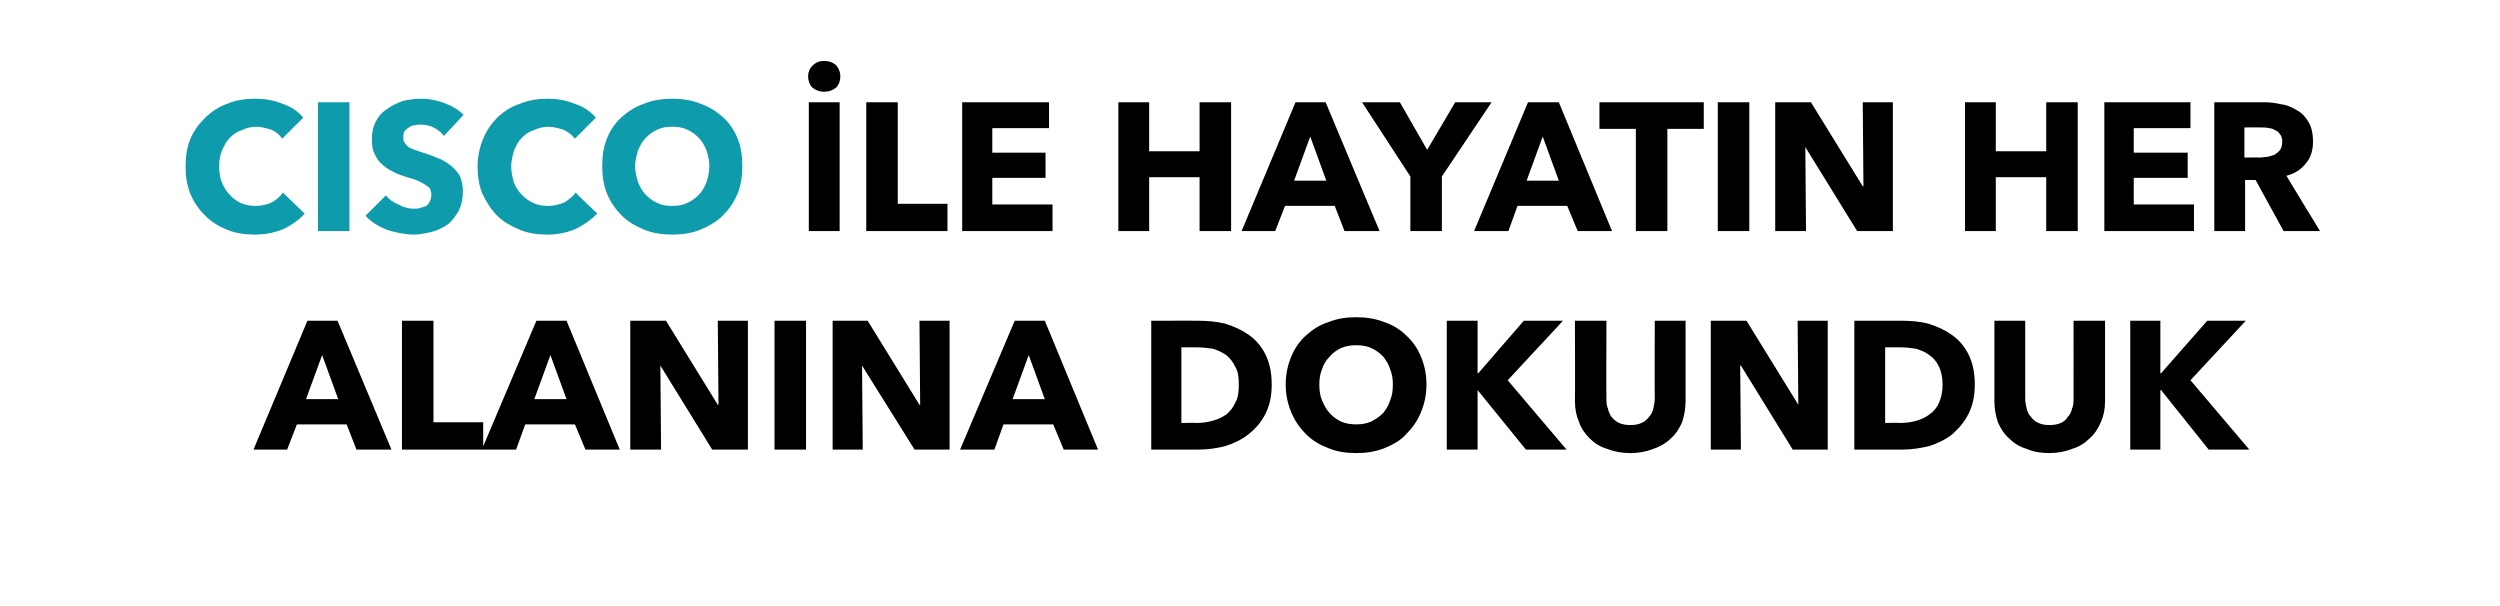
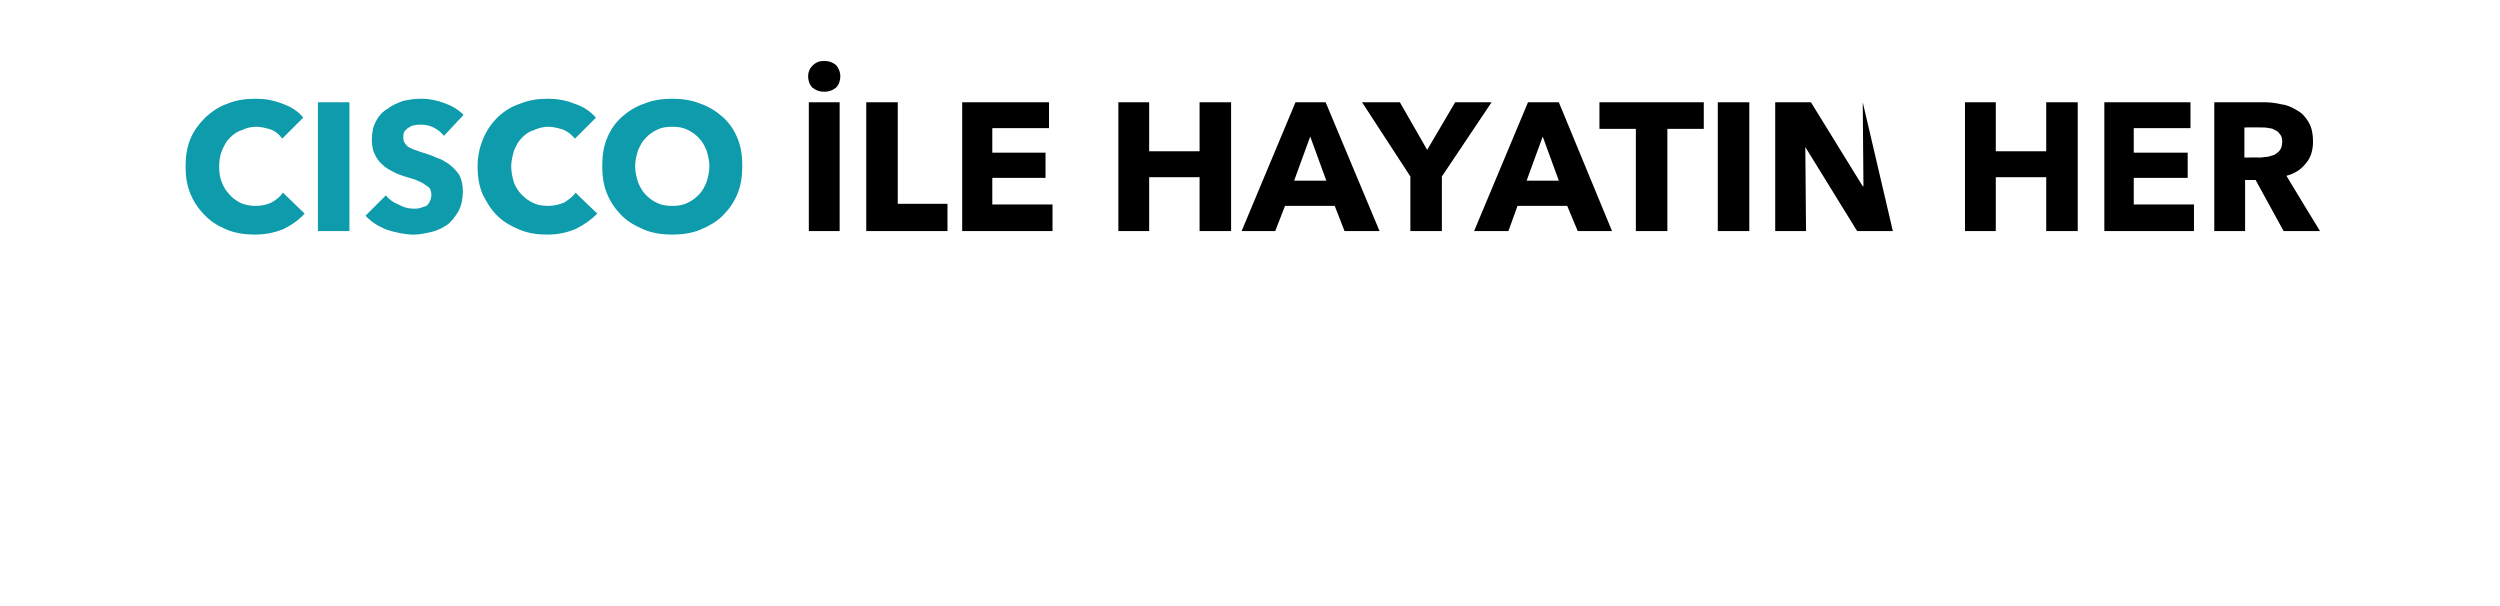
<svg xmlns="http://www.w3.org/2000/svg" version="1.1" width="357px" height="86.5px" viewBox="0 -7 357 86.5" style="top:-7px">
  <desc>CISCO İLE HAYATIN HER ALANINA DOKUNDUK</desc>
  <defs />
  <g id="Polygon304300">
-     <path d="M 50.9 57.2 L 49.5 53.6 L 42.4 53.6 L 41 57.2 L 36.2 57.2 L 43.9 38.8 L 48.2 38.8 L 55.9 57.2 L 50.9 57.2 Z M 46 43.7 L 43.7 50 L 48.3 50 L 46 43.7 Z M 57.4 57.2 L 57.4 38.8 L 61.9 38.8 L 61.9 53.3 L 69 53.3 L 69 57.2 L 57.4 57.2 Z M 83.6 57.2 L 82.1 53.6 L 75 53.6 L 73.7 57.2 L 68.8 57.2 L 76.6 38.8 L 80.9 38.8 L 88.5 57.2 L 83.6 57.2 Z M 78.6 43.7 L 76.3 50 L 80.9 50 L 78.6 43.7 Z M 101.7 57.2 L 94.3 45.2 L 94.3 45.2 L 94.4 57.2 L 90 57.2 L 90 38.8 L 95.1 38.8 L 102.5 50.8 L 102.6 50.8 L 102.5 38.8 L 106.8 38.8 L 106.8 57.2 L 101.7 57.2 Z M 110.6 57.2 L 110.6 38.8 L 115.1 38.8 L 115.1 57.2 L 110.6 57.2 Z M 130.6 57.2 L 123.1 45.2 L 123.1 45.2 L 123.2 57.2 L 118.9 57.2 L 118.9 38.8 L 123.9 38.8 L 131.3 50.8 L 131.4 50.8 L 131.3 38.8 L 135.6 38.8 L 135.6 57.2 L 130.6 57.2 Z M 151.9 57.2 L 150.4 53.6 L 143.3 53.6 L 142 57.2 L 137.1 57.2 L 144.9 38.8 L 149.2 38.8 L 156.8 57.2 L 151.9 57.2 Z M 146.9 43.7 L 144.6 50 L 149.2 50 L 146.9 43.7 Z M 181.6 47.9 C 181.6 49.6 181.3 50.9 180.7 52.1 C 180.1 53.3 179.3 54.2 178.3 55 C 177.3 55.8 176.2 56.3 175 56.7 C 173.8 57 172.5 57.2 171.2 57.2 C 171.25 57.2 164.4 57.2 164.4 57.2 L 164.4 38.8 C 164.4 38.8 171.04 38.79 171 38.8 C 172.3 38.8 173.6 38.9 174.9 39.2 C 176.2 39.6 177.3 40.1 178.3 40.8 C 179.3 41.5 180.1 42.4 180.7 43.6 C 181.3 44.8 181.6 46.2 181.6 47.9 Z M 176.9 47.9 C 176.9 46.9 176.8 46 176.4 45.4 C 176.1 44.7 175.6 44.1 175.1 43.7 C 174.5 43.3 173.9 43 173.2 42.8 C 172.4 42.7 171.7 42.6 170.9 42.6 C 170.93 42.59 168.7 42.6 168.7 42.6 L 168.7 53.4 C 168.7 53.4 170.83 53.35 170.8 53.4 C 171.6 53.4 172.4 53.3 173.1 53.1 C 173.9 52.9 174.5 52.6 175.1 52.2 C 175.6 51.8 176.1 51.2 176.4 50.5 C 176.8 49.8 176.9 49 176.9 47.9 Z M 203.7 47.9 C 203.7 49.4 203.4 50.7 202.9 51.9 C 202.4 53.1 201.7 54.1 200.8 55 C 200 55.9 198.9 56.5 197.7 57 C 196.4 57.5 195.1 57.7 193.7 57.7 C 192.2 57.7 190.9 57.5 189.7 57 C 188.4 56.5 187.4 55.9 186.5 55 C 185.6 54.1 184.9 53.1 184.4 51.9 C 183.9 50.7 183.6 49.4 183.6 47.9 C 183.6 46.4 183.9 45.1 184.4 43.9 C 184.9 42.7 185.6 41.7 186.5 40.9 C 187.4 40.1 188.4 39.4 189.7 39 C 190.9 38.5 192.2 38.3 193.7 38.3 C 195.1 38.3 196.4 38.5 197.7 39 C 198.9 39.4 200 40.1 200.8 40.9 C 201.7 41.7 202.4 42.7 202.9 43.9 C 203.4 45.1 203.7 46.4 203.7 47.9 Z M 198.9 47.9 C 198.9 47.1 198.8 46.4 198.5 45.7 C 198.3 45 197.9 44.4 197.5 43.9 C 197 43.4 196.5 43 195.8 42.7 C 195.2 42.4 194.4 42.3 193.7 42.3 C 192.9 42.3 192.2 42.4 191.5 42.7 C 190.9 43 190.3 43.4 189.9 43.9 C 189.4 44.4 189 45 188.8 45.7 C 188.5 46.4 188.4 47.1 188.4 47.9 C 188.4 48.8 188.5 49.5 188.8 50.2 C 189.1 50.9 189.4 51.5 189.9 52 C 190.3 52.5 190.9 52.9 191.5 53.2 C 192.2 53.5 192.9 53.6 193.7 53.6 C 194.4 53.6 195.1 53.5 195.8 53.2 C 196.4 52.9 197 52.5 197.5 52 C 197.9 51.5 198.3 50.9 198.5 50.2 C 198.8 49.5 198.9 48.8 198.9 47.9 Z M 217.9 57.2 L 211 48.7 L 211 48.7 L 211 57.2 L 206.6 57.2 L 206.6 38.8 L 211 38.8 L 211 46.3 L 211.1 46.3 L 217.6 38.8 L 223.2 38.8 L 215.3 47.3 L 223.7 57.2 L 217.9 57.2 Z M 240.7 50.3 C 240.7 51.4 240.5 52.4 240.2 53.3 C 239.8 54.2 239.3 55 238.6 55.6 C 237.9 56.3 237 56.8 236.1 57.1 C 235.1 57.5 234 57.7 232.8 57.7 C 231.6 57.7 230.5 57.5 229.5 57.1 C 228.5 56.8 227.7 56.3 227 55.6 C 226.4 55 225.8 54.2 225.5 53.3 C 225.1 52.4 224.9 51.4 224.9 50.3 C 224.94 50.26 224.9 38.8 224.9 38.8 L 229.4 38.8 C 229.4 38.8 229.36 49.89 229.4 49.9 C 229.4 50.4 229.4 50.9 229.6 51.3 C 229.7 51.8 229.9 52.2 230.1 52.5 C 230.4 52.9 230.8 53.2 231.2 53.4 C 231.7 53.6 232.2 53.7 232.8 53.7 C 233.4 53.7 234 53.6 234.4 53.4 C 234.9 53.2 235.2 52.9 235.5 52.5 C 235.8 52.2 236 51.8 236.1 51.3 C 236.2 50.9 236.3 50.4 236.3 49.9 C 236.27 49.89 236.3 38.8 236.3 38.8 L 240.7 38.8 L 240.7 50.3 C 240.7 50.3 240.72 50.26 240.7 50.3 Z M 256 57.2 L 248.6 45.2 L 248.5 45.2 L 248.6 57.2 L 244.3 57.2 L 244.3 38.8 L 249.4 38.8 L 256.8 50.8 L 256.8 50.8 L 256.7 38.8 L 261 38.8 L 261 57.2 L 256 57.2 Z M 282 47.9 C 282 49.6 281.7 50.9 281.1 52.1 C 280.5 53.3 279.7 54.2 278.8 55 C 277.8 55.8 276.7 56.3 275.5 56.7 C 274.2 57 273 57.2 271.7 57.2 C 271.71 57.2 264.8 57.2 264.8 57.2 L 264.8 38.8 C 264.8 38.8 271.5 38.79 271.5 38.8 C 272.8 38.8 274.1 38.9 275.3 39.2 C 276.6 39.6 277.7 40.1 278.7 40.8 C 279.7 41.5 280.5 42.4 281.1 43.6 C 281.7 44.8 282 46.2 282 47.9 Z M 277.4 47.9 C 277.4 46.9 277.2 46 276.9 45.4 C 276.6 44.7 276.1 44.1 275.5 43.7 C 275 43.3 274.3 43 273.6 42.8 C 272.9 42.7 272.2 42.6 271.4 42.6 C 271.4 42.59 269.2 42.6 269.2 42.6 L 269.2 53.4 C 269.2 53.4 271.29 53.35 271.3 53.4 C 272.1 53.4 272.9 53.3 273.6 53.1 C 274.3 52.9 275 52.6 275.5 52.2 C 276.1 51.8 276.6 51.2 276.9 50.5 C 277.2 49.8 277.4 49 277.4 47.9 Z M 300.6 50.3 C 300.6 51.4 300.4 52.4 300 53.3 C 299.6 54.2 299.1 55 298.4 55.6 C 297.7 56.3 296.9 56.8 295.9 57.1 C 294.9 57.5 293.8 57.7 292.6 57.7 C 291.4 57.7 290.3 57.5 289.4 57.1 C 288.4 56.8 287.6 56.3 286.9 55.6 C 286.2 55 285.7 54.2 285.3 53.3 C 285 52.4 284.8 51.4 284.8 50.3 C 284.79 50.26 284.8 38.8 284.8 38.8 L 289.2 38.8 C 289.2 38.8 289.21 49.89 289.2 49.9 C 289.2 50.4 289.3 50.9 289.4 51.3 C 289.5 51.8 289.7 52.2 290 52.5 C 290.3 52.9 290.6 53.2 291.1 53.4 C 291.5 53.6 292 53.7 292.7 53.7 C 293.3 53.7 293.8 53.6 294.3 53.4 C 294.7 53.2 295.1 52.9 295.3 52.5 C 295.6 52.2 295.8 51.8 295.9 51.3 C 296.1 50.9 296.1 50.4 296.1 49.9 C 296.12 49.89 296.1 38.8 296.1 38.8 L 300.6 38.8 L 300.6 50.3 C 300.6 50.3 300.57 50.26 300.6 50.3 Z M 315.4 57.2 L 308.6 48.7 L 308.5 48.7 L 308.5 57.2 L 304.2 57.2 L 304.2 38.8 L 308.5 38.8 L 308.5 46.3 L 308.6 46.3 L 315.2 38.8 L 320.7 38.8 L 312.8 47.3 L 321.2 57.2 L 315.4 57.2 Z " stroke="none" fill="#000" />
-   </g>
+     </g>
  <g id="Polygon304299">
-     <path d="M 115.5 26 L 115.5 7.6 L 119.9 7.6 L 119.9 26 L 115.5 26 Z M 120 3.9 C 120 4.5 119.8 5.1 119.4 5.5 C 118.9 5.9 118.4 6.1 117.7 6.1 C 117 6.1 116.5 5.9 116 5.5 C 115.6 5.1 115.4 4.5 115.4 3.9 C 115.4 3.3 115.6 2.8 116 2.4 C 116.5 1.9 117 1.7 117.7 1.7 C 118.4 1.7 118.9 1.9 119.4 2.3 C 119.8 2.8 120 3.3 120 3.9 Z M 123.7 26 L 123.7 7.6 L 128.2 7.6 L 128.2 22.1 L 135.3 22.1 L 135.3 26 L 123.7 26 Z M 137.4 26 L 137.4 7.6 L 149.8 7.6 L 149.8 11.3 L 141.7 11.3 L 141.7 14.8 L 149.3 14.8 L 149.3 18.4 L 141.7 18.4 L 141.7 22.2 L 150.3 22.2 L 150.3 26 L 137.4 26 Z M 171.3 26 L 171.3 18.3 L 164.1 18.3 L 164.1 26 L 159.7 26 L 159.7 7.6 L 164.1 7.6 L 164.1 14.6 L 171.3 14.6 L 171.3 7.6 L 175.8 7.6 L 175.8 26 L 171.3 26 Z M 192 26 L 190.6 22.4 L 183.5 22.4 L 182.1 26 L 177.3 26 L 185 7.6 L 189.3 7.6 L 197 26 L 192 26 Z M 187.1 12.5 L 184.8 18.8 L 189.4 18.8 L 187.1 12.5 Z M 205.9 18.2 L 205.9 26 L 201.4 26 L 201.4 18.2 L 194.5 7.6 L 199.9 7.6 L 203.8 14.4 L 207.8 7.6 L 213 7.6 L 205.9 18.2 Z M 225.3 26 L 223.8 22.4 L 216.7 22.4 L 215.4 26 L 210.5 26 L 218.2 7.6 L 222.6 7.6 L 230.2 26 L 225.3 26 Z M 220.3 12.5 L 218 18.8 L 222.6 18.8 L 220.3 12.5 Z M 238.1 11.4 L 238.1 26 L 233.6 26 L 233.6 11.4 L 228.4 11.4 L 228.4 7.6 L 243.3 7.6 L 243.3 11.4 L 238.1 11.4 Z M 245.3 26 L 245.3 7.6 L 249.8 7.6 L 249.8 26 L 245.3 26 Z M 265.2 26 L 257.8 14 L 257.8 14 L 257.9 26 L 253.5 26 L 253.5 7.6 L 258.6 7.6 L 266 19.6 L 266.1 19.6 L 266 7.6 L 270.3 7.6 L 270.3 26 L 265.2 26 Z M 292.2 26 L 292.2 18.3 L 285 18.3 L 285 26 L 280.6 26 L 280.6 7.6 L 285 7.6 L 285 14.6 L 292.2 14.6 L 292.2 7.6 L 296.7 7.6 L 296.7 26 L 292.2 26 Z M 300.5 26 L 300.5 7.6 L 312.8 7.6 L 312.8 11.3 L 304.7 11.3 L 304.7 14.8 L 312.4 14.8 L 312.4 18.4 L 304.7 18.4 L 304.7 22.2 L 313.3 22.2 L 313.3 26 L 300.5 26 Z M 326.1 26 L 322.1 18.7 L 320.6 18.7 L 320.6 26 L 316.2 26 L 316.2 7.6 C 316.2 7.6 323.25 7.59 323.3 7.6 C 324.1 7.6 325 7.7 325.8 7.9 C 326.7 8 327.4 8.4 328.1 8.8 C 328.8 9.2 329.3 9.8 329.7 10.5 C 330.1 11.2 330.3 12.1 330.3 13.2 C 330.3 14.4 330 15.5 329.3 16.3 C 328.6 17.2 327.7 17.8 326.5 18.1 C 326.48 18.12 331.3 26 331.3 26 L 326.1 26 Z M 325.9 13.2 C 325.9 12.8 325.8 12.4 325.6 12.2 C 325.4 11.9 325.2 11.7 324.9 11.6 C 324.6 11.4 324.3 11.3 324 11.3 C 323.6 11.2 323.3 11.2 322.9 11.2 C 322.93 11.18 320.5 11.2 320.5 11.2 L 320.5 15.5 C 320.5 15.5 322.67 15.47 322.7 15.5 C 323 15.5 323.4 15.4 323.8 15.4 C 324.2 15.3 324.5 15.2 324.8 15.1 C 325.1 14.9 325.4 14.7 325.6 14.4 C 325.8 14.1 325.9 13.7 325.9 13.2 Z " stroke="none" fill="#000" />
+     <path d="M 115.5 26 L 115.5 7.6 L 119.9 7.6 L 119.9 26 L 115.5 26 Z M 120 3.9 C 120 4.5 119.8 5.1 119.4 5.5 C 118.9 5.9 118.4 6.1 117.7 6.1 C 117 6.1 116.5 5.9 116 5.5 C 115.6 5.1 115.4 4.5 115.4 3.9 C 115.4 3.3 115.6 2.8 116 2.4 C 116.5 1.9 117 1.7 117.7 1.7 C 118.4 1.7 118.9 1.9 119.4 2.3 C 119.8 2.8 120 3.3 120 3.9 Z M 123.7 26 L 123.7 7.6 L 128.2 7.6 L 128.2 22.1 L 135.3 22.1 L 135.3 26 L 123.7 26 Z M 137.4 26 L 137.4 7.6 L 149.8 7.6 L 149.8 11.3 L 141.7 11.3 L 141.7 14.8 L 149.3 14.8 L 149.3 18.4 L 141.7 18.4 L 141.7 22.2 L 150.3 22.2 L 150.3 26 L 137.4 26 Z M 171.3 26 L 171.3 18.3 L 164.1 18.3 L 164.1 26 L 159.7 26 L 159.7 7.6 L 164.1 7.6 L 164.1 14.6 L 171.3 14.6 L 171.3 7.6 L 175.8 7.6 L 175.8 26 L 171.3 26 Z M 192 26 L 190.6 22.4 L 183.5 22.4 L 182.1 26 L 177.3 26 L 185 7.6 L 189.3 7.6 L 197 26 L 192 26 Z M 187.1 12.5 L 184.8 18.8 L 189.4 18.8 L 187.1 12.5 Z M 205.9 18.2 L 205.9 26 L 201.4 26 L 201.4 18.2 L 194.5 7.6 L 199.9 7.6 L 203.8 14.4 L 207.8 7.6 L 213 7.6 L 205.9 18.2 Z M 225.3 26 L 223.8 22.4 L 216.7 22.4 L 215.4 26 L 210.5 26 L 218.2 7.6 L 222.6 7.6 L 230.2 26 L 225.3 26 Z M 220.3 12.5 L 218 18.8 L 222.6 18.8 L 220.3 12.5 Z M 238.1 11.4 L 238.1 26 L 233.6 26 L 233.6 11.4 L 228.4 11.4 L 228.4 7.6 L 243.3 7.6 L 243.3 11.4 L 238.1 11.4 Z M 245.3 26 L 245.3 7.6 L 249.8 7.6 L 249.8 26 L 245.3 26 Z M 265.2 26 L 257.8 14 L 257.8 14 L 257.9 26 L 253.5 26 L 253.5 7.6 L 258.6 7.6 L 266 19.6 L 266.1 19.6 L 266 7.6 L 270.3 26 L 265.2 26 Z M 292.2 26 L 292.2 18.3 L 285 18.3 L 285 26 L 280.6 26 L 280.6 7.6 L 285 7.6 L 285 14.6 L 292.2 14.6 L 292.2 7.6 L 296.7 7.6 L 296.7 26 L 292.2 26 Z M 300.5 26 L 300.5 7.6 L 312.8 7.6 L 312.8 11.3 L 304.7 11.3 L 304.7 14.8 L 312.4 14.8 L 312.4 18.4 L 304.7 18.4 L 304.7 22.2 L 313.3 22.2 L 313.3 26 L 300.5 26 Z M 326.1 26 L 322.1 18.7 L 320.6 18.7 L 320.6 26 L 316.2 26 L 316.2 7.6 C 316.2 7.6 323.25 7.59 323.3 7.6 C 324.1 7.6 325 7.7 325.8 7.9 C 326.7 8 327.4 8.4 328.1 8.8 C 328.8 9.2 329.3 9.8 329.7 10.5 C 330.1 11.2 330.3 12.1 330.3 13.2 C 330.3 14.4 330 15.5 329.3 16.3 C 328.6 17.2 327.7 17.8 326.5 18.1 C 326.48 18.12 331.3 26 331.3 26 L 326.1 26 Z M 325.9 13.2 C 325.9 12.8 325.8 12.4 325.6 12.2 C 325.4 11.9 325.2 11.7 324.9 11.6 C 324.6 11.4 324.3 11.3 324 11.3 C 323.6 11.2 323.3 11.2 322.9 11.2 C 322.93 11.18 320.5 11.2 320.5 11.2 L 320.5 15.5 C 320.5 15.5 322.67 15.47 322.7 15.5 C 323 15.5 323.4 15.4 323.8 15.4 C 324.2 15.3 324.5 15.2 324.8 15.1 C 325.1 14.9 325.4 14.7 325.6 14.4 C 325.8 14.1 325.9 13.7 325.9 13.2 Z " stroke="none" fill="#000" />
  </g>
  <g id="Polygon304298">
    <path d="M 43.5 23.5 C 42.7 24.4 41.7 25.1 40.5 25.7 C 39.3 26.2 37.9 26.5 36.4 26.5 C 35 26.5 33.6 26.3 32.4 25.8 C 31.2 25.3 30.2 24.7 29.3 23.8 C 28.4 22.9 27.7 21.9 27.2 20.7 C 26.7 19.5 26.5 18.2 26.5 16.8 C 26.5 15.3 26.7 14 27.2 12.8 C 27.7 11.6 28.5 10.6 29.4 9.7 C 30.3 8.9 31.3 8.2 32.5 7.8 C 33.7 7.3 35 7.1 36.5 7.1 C 37.8 7.1 39 7.3 40.3 7.8 C 41.5 8.2 42.6 8.9 43.3 9.8 C 43.3 9.8 40.3 12.8 40.3 12.8 C 39.9 12.2 39.4 11.8 38.7 11.5 C 38 11.3 37.3 11.1 36.6 11.1 C 35.8 11.1 35.1 11.3 34.5 11.6 C 33.8 11.8 33.3 12.2 32.8 12.7 C 32.3 13.2 32 13.8 31.7 14.5 C 31.4 15.2 31.3 16 31.3 16.8 C 31.3 17.6 31.4 18.4 31.7 19.1 C 32 19.8 32.3 20.3 32.8 20.8 C 33.2 21.3 33.8 21.7 34.4 22 C 35.1 22.3 35.8 22.4 36.5 22.4 C 37.4 22.4 38.2 22.2 38.8 21.9 C 39.5 21.5 40 21.1 40.4 20.5 C 40.43 20.54 43.5 23.5 43.5 23.5 C 43.5 23.5 43.52 23.45 43.5 23.5 Z M 45.4 26 L 45.4 7.6 L 49.9 7.6 L 49.9 26 L 45.4 26 Z M 63.4 12.4 C 63 11.9 62.5 11.5 61.9 11.2 C 61.3 10.9 60.7 10.8 60.1 10.8 C 59.8 10.8 59.5 10.8 59.2 10.9 C 58.9 10.9 58.7 11 58.4 11.2 C 58.2 11.3 58 11.5 57.8 11.7 C 57.6 12 57.6 12.3 57.6 12.6 C 57.6 12.9 57.6 13.2 57.8 13.4 C 57.9 13.6 58.1 13.8 58.3 14 C 58.6 14.1 58.9 14.3 59.2 14.4 C 59.6 14.5 60 14.7 60.4 14.8 C 61 15 61.7 15.2 62.3 15.5 C 63 15.7 63.6 16.1 64.2 16.5 C 64.7 16.9 65.2 17.4 65.6 18 C 65.9 18.6 66.1 19.4 66.1 20.3 C 66.1 21.4 65.9 22.3 65.5 23.1 C 65.1 23.8 64.6 24.5 64 25 C 63.3 25.5 62.5 25.9 61.7 26.1 C 60.8 26.3 60 26.5 59.1 26.5 C 57.8 26.5 56.5 26.2 55.2 25.8 C 54 25.3 53 24.7 52.2 23.8 C 52.2 23.8 55.1 20.9 55.1 20.9 C 55.5 21.4 56.1 21.9 56.9 22.2 C 57.6 22.6 58.3 22.8 59.1 22.8 C 59.4 22.8 59.7 22.8 60 22.7 C 60.3 22.6 60.6 22.5 60.9 22.4 C 61.1 22.2 61.3 22 61.4 21.7 C 61.5 21.5 61.6 21.2 61.6 20.8 C 61.6 20.5 61.5 20.2 61.4 19.9 C 61.2 19.7 60.9 19.5 60.6 19.3 C 60.3 19.1 59.9 18.9 59.4 18.7 C 58.9 18.5 58.4 18.4 57.8 18.2 C 57.2 18 56.6 17.8 56.1 17.5 C 55.5 17.2 55 16.9 54.6 16.5 C 54.1 16.1 53.8 15.6 53.5 15 C 53.2 14.4 53.1 13.7 53.1 12.9 C 53.1 11.9 53.3 11 53.7 10.3 C 54.1 9.5 54.7 8.9 55.4 8.5 C 56 8 56.8 7.7 57.6 7.4 C 58.5 7.2 59.3 7.1 60.2 7.1 C 61.3 7.1 62.3 7.3 63.4 7.7 C 64.5 8.1 65.4 8.6 66.2 9.4 C 66.2 9.4 63.4 12.4 63.4 12.4 Z M 85.3 23.5 C 84.4 24.4 83.4 25.1 82.2 25.7 C 81 26.2 79.7 26.5 78.1 26.5 C 76.7 26.5 75.4 26.3 74.2 25.8 C 73 25.3 71.9 24.7 71 23.8 C 70.1 22.9 69.5 21.9 68.9 20.7 C 68.4 19.5 68.2 18.2 68.2 16.8 C 68.2 15.3 68.5 14 69 12.8 C 69.5 11.6 70.2 10.6 71.1 9.7 C 72 8.9 73 8.2 74.3 7.8 C 75.5 7.3 76.8 7.1 78.2 7.1 C 79.5 7.1 80.8 7.3 82 7.8 C 83.3 8.2 84.3 8.9 85.1 9.8 C 85.1 9.8 82.1 12.8 82.1 12.8 C 81.6 12.2 81.1 11.8 80.4 11.5 C 79.7 11.3 79 11.1 78.3 11.1 C 77.6 11.1 76.8 11.3 76.2 11.6 C 75.5 11.8 75 12.2 74.5 12.7 C 74 13.2 73.7 13.8 73.4 14.5 C 73.2 15.2 73 16 73 16.8 C 73 17.6 73.2 18.4 73.4 19.1 C 73.7 19.8 74 20.3 74.5 20.8 C 75 21.3 75.5 21.7 76.2 22 C 76.8 22.3 77.5 22.4 78.3 22.4 C 79.1 22.4 79.9 22.2 80.6 21.9 C 81.2 21.5 81.8 21.1 82.2 20.5 C 82.16 20.54 85.3 23.5 85.3 23.5 C 85.3 23.5 85.25 23.45 85.3 23.5 Z M 106 16.7 C 106 18.2 105.8 19.5 105.3 20.7 C 104.8 21.9 104.1 22.9 103.2 23.8 C 102.3 24.7 101.2 25.3 100 25.8 C 98.8 26.3 97.4 26.5 96 26.5 C 94.6 26.5 93.2 26.3 92 25.8 C 90.8 25.3 89.7 24.7 88.8 23.8 C 87.9 22.9 87.2 21.9 86.7 20.7 C 86.2 19.5 86 18.2 86 16.7 C 86 15.2 86.2 13.9 86.7 12.7 C 87.2 11.5 87.9 10.5 88.8 9.7 C 89.7 8.9 90.8 8.2 92 7.8 C 93.2 7.3 94.6 7.1 96 7.1 C 97.4 7.1 98.8 7.3 100 7.8 C 101.2 8.2 102.3 8.9 103.2 9.7 C 104.1 10.5 104.8 11.5 105.3 12.7 C 105.8 13.9 106 15.2 106 16.7 Z M 101.3 16.7 C 101.3 15.9 101.1 15.2 100.9 14.5 C 100.6 13.8 100.3 13.2 99.8 12.7 C 99.3 12.2 98.8 11.8 98.1 11.5 C 97.5 11.2 96.8 11.1 96 11.1 C 95.2 11.1 94.5 11.2 93.9 11.5 C 93.2 11.8 92.7 12.2 92.2 12.7 C 91.7 13.2 91.4 13.8 91.1 14.5 C 90.9 15.2 90.7 15.9 90.7 16.7 C 90.7 17.6 90.9 18.3 91.1 19 C 91.4 19.7 91.7 20.3 92.2 20.8 C 92.7 21.3 93.2 21.7 93.9 22 C 94.5 22.3 95.2 22.4 96 22.4 C 96.8 22.4 97.5 22.3 98.1 22 C 98.8 21.7 99.3 21.3 99.8 20.8 C 100.3 20.3 100.6 19.7 100.9 19 C 101.1 18.3 101.3 17.6 101.3 16.7 Z " stroke="none" fill="#0e9bab" />
  </g>
</svg>